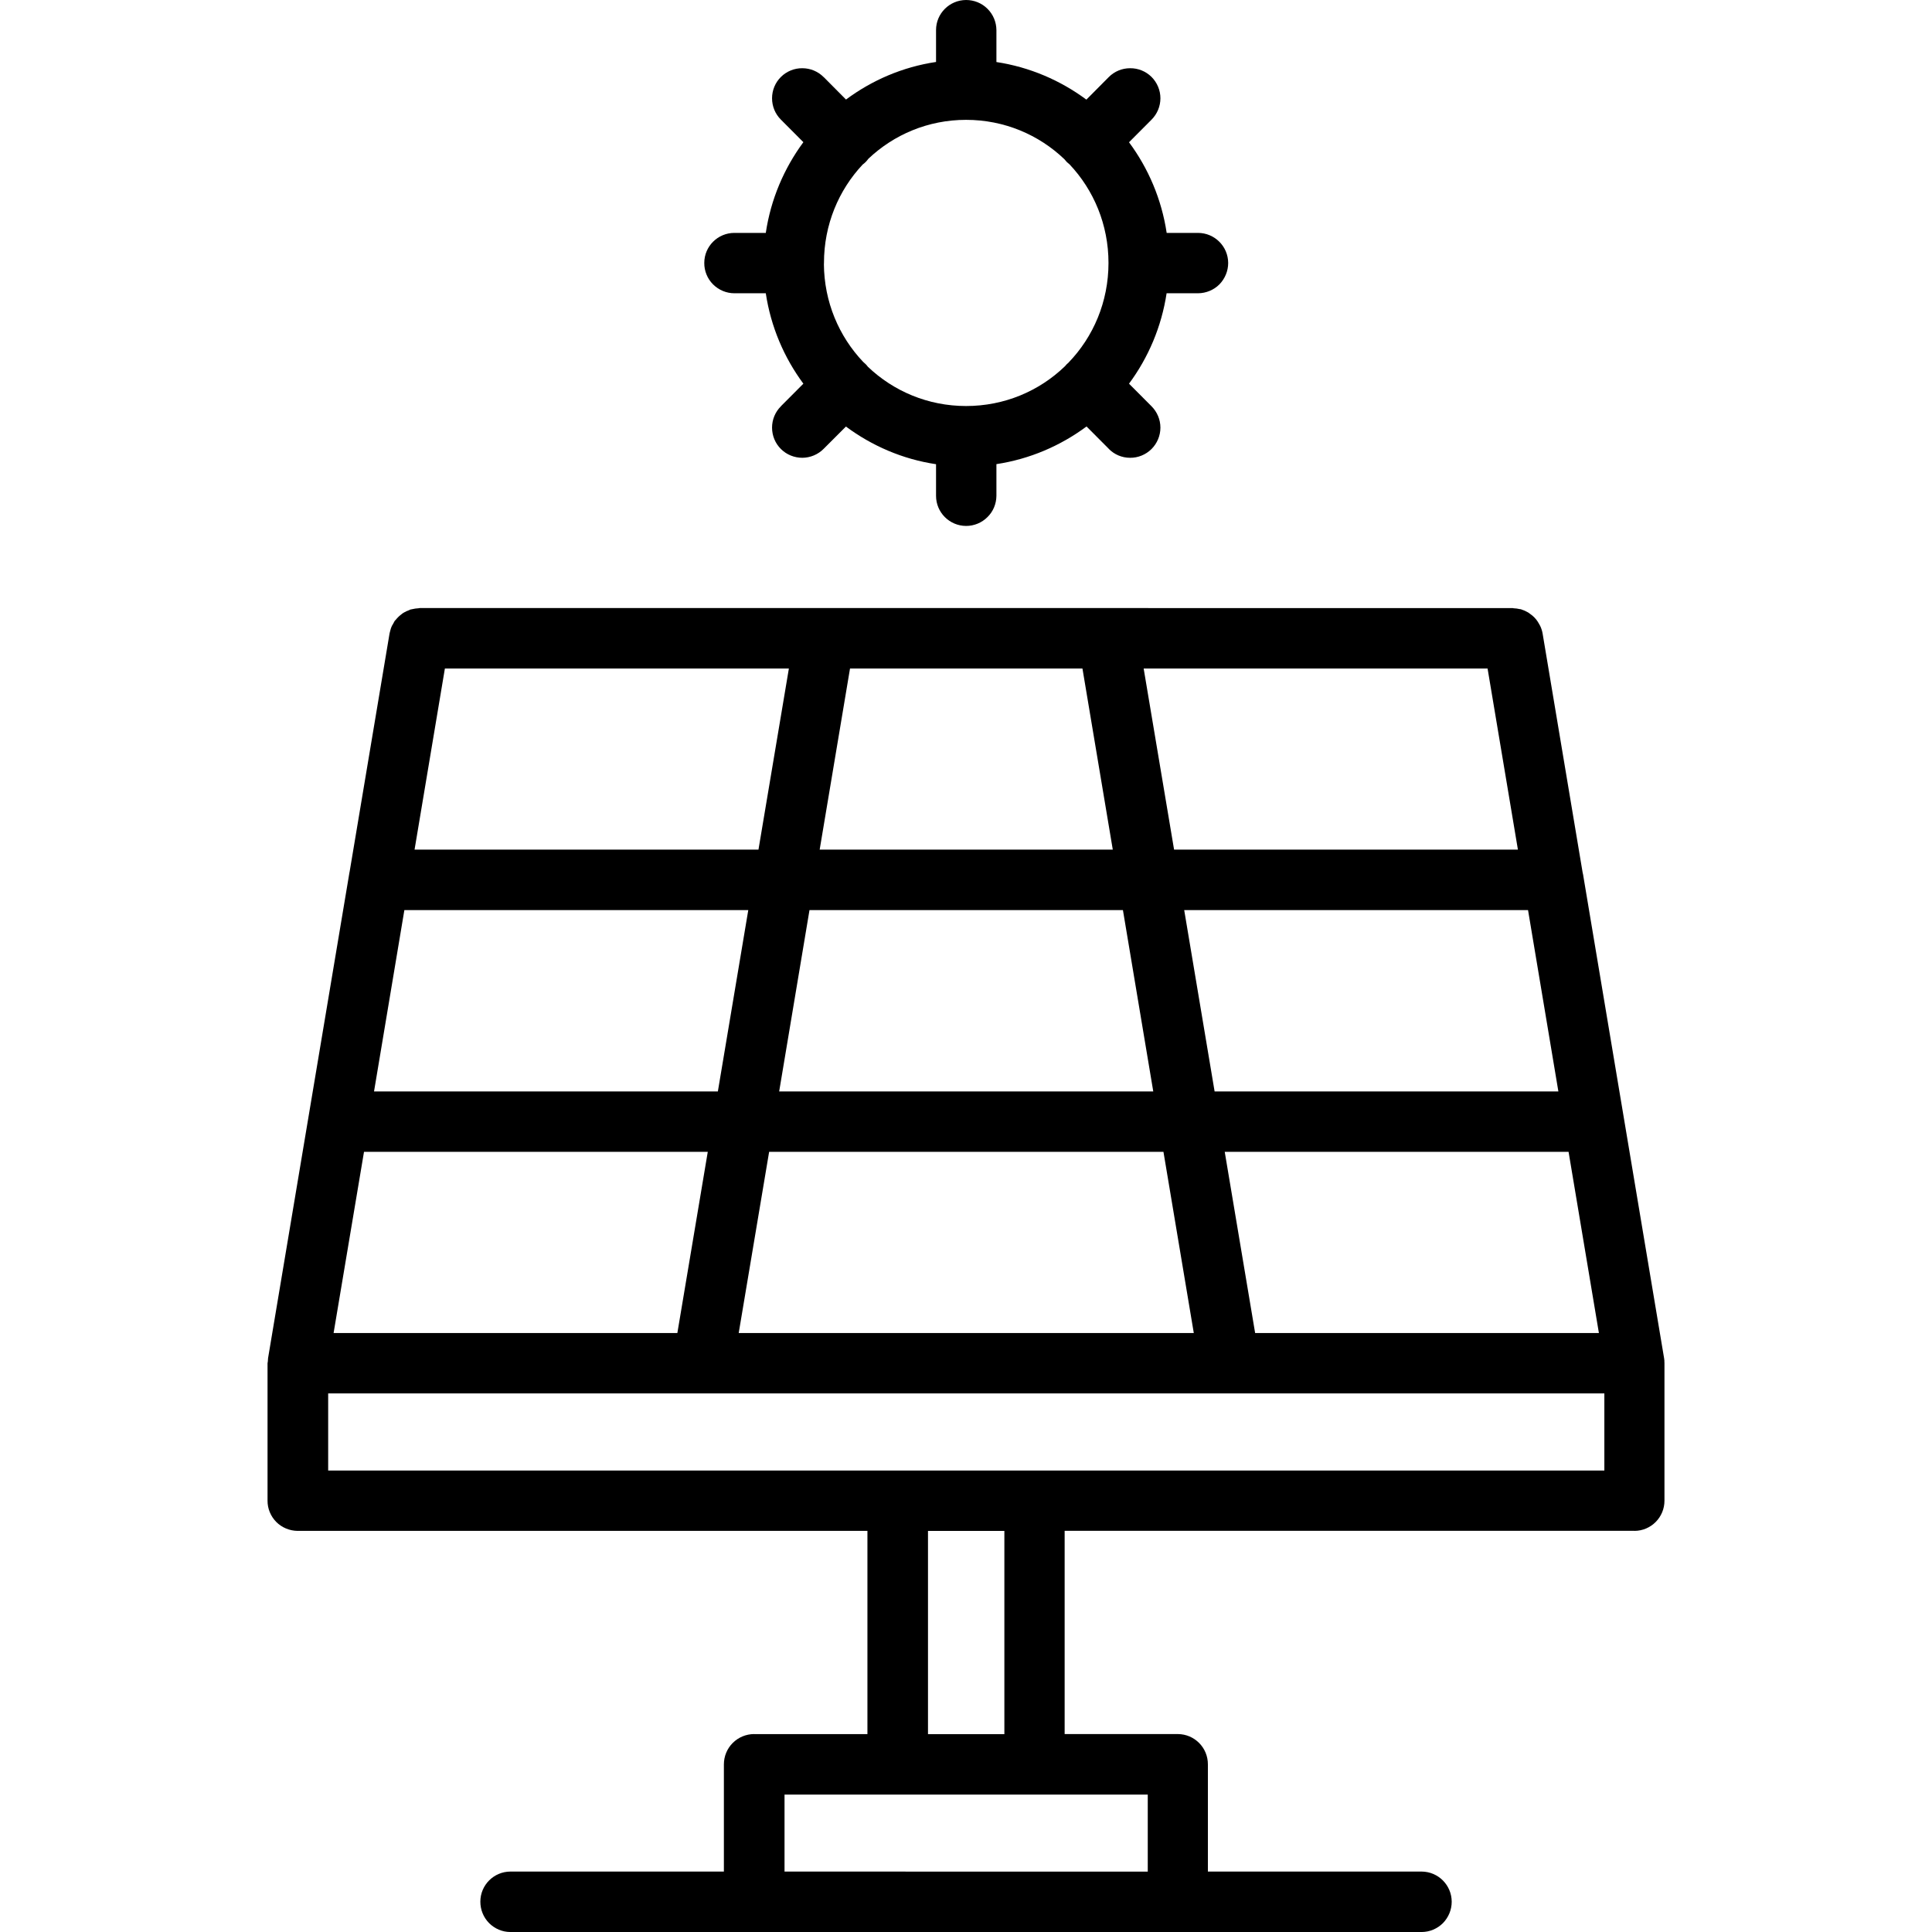
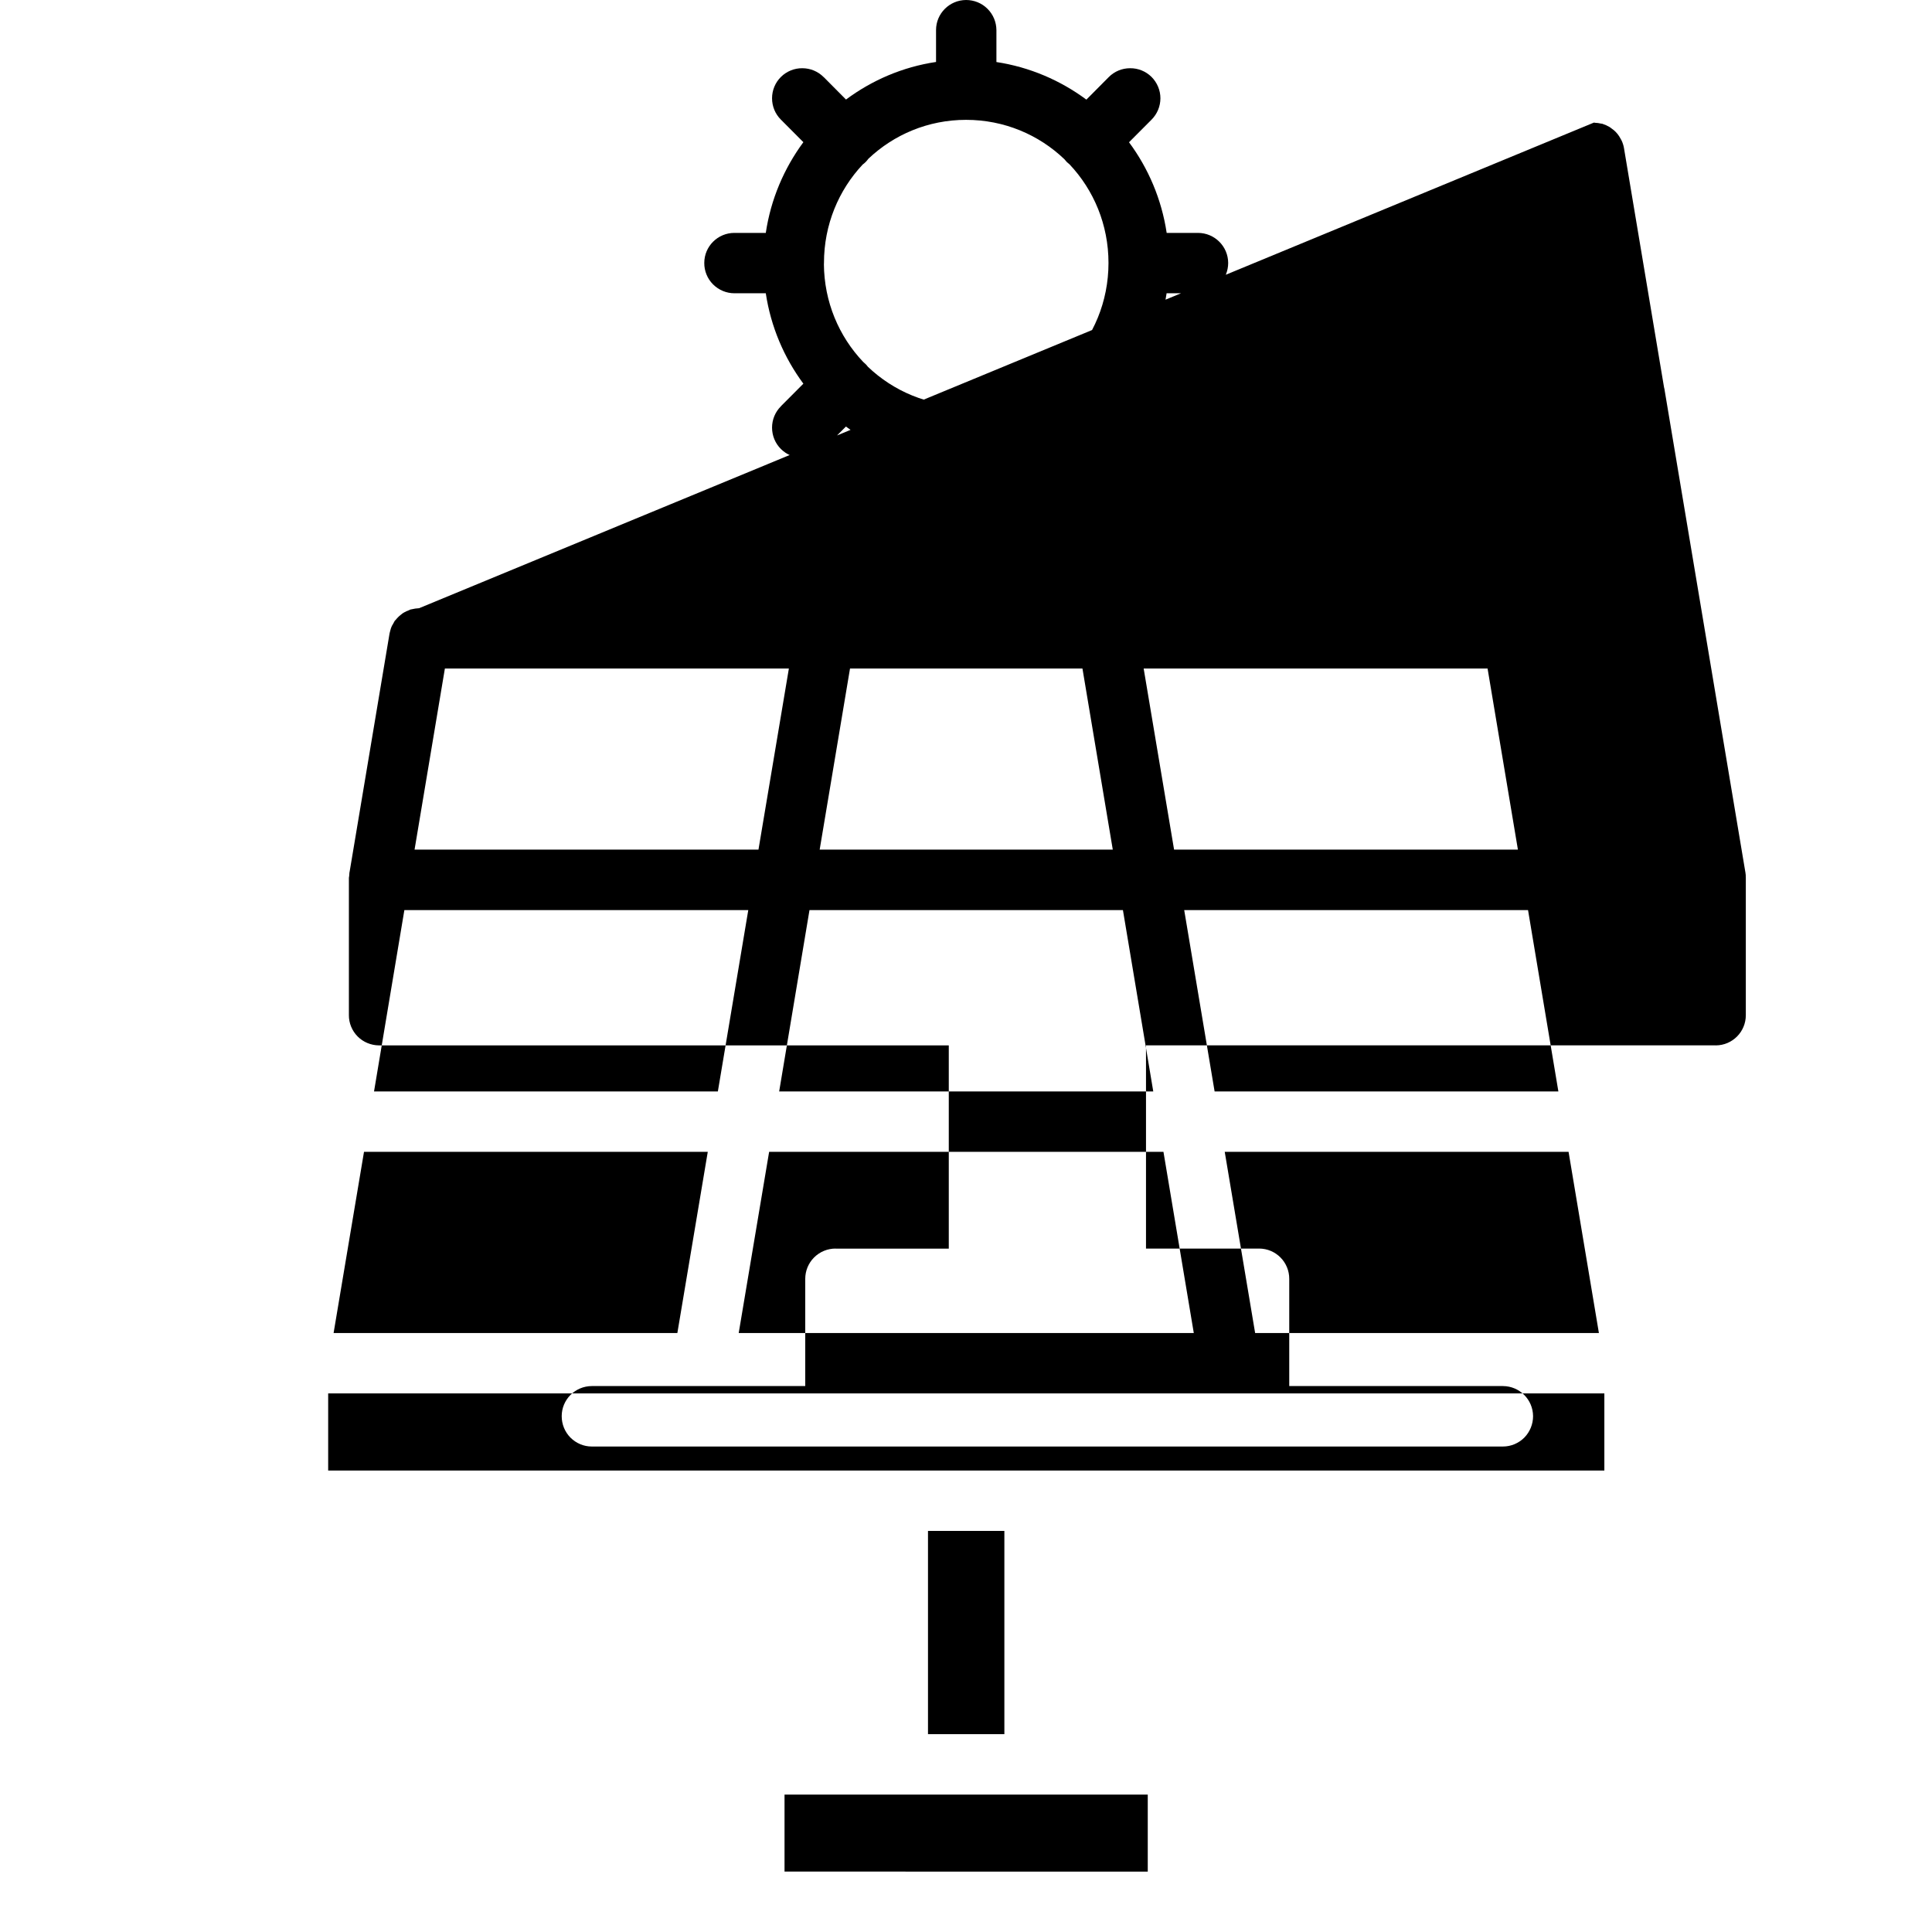
<svg xmlns="http://www.w3.org/2000/svg" width="1200pt" height="1200pt" version="1.1" viewBox="0 0 1200 1200">
-   <path d="m600.05 0c-10.312 0.047-18.656 8.391-18.656 18.656v19.828c-20.719 3.094-39.797 11.344-55.922 23.344l-13.828-13.922h-0.047c-3.516-3.562-8.297-5.531-13.266-5.531-4.969-0.047-9.75 1.922-13.266 5.391-3.562 3.516-5.531 8.297-5.531 13.266 0 5.016 1.969 9.797 5.531 13.312l13.922 13.969c-12 16.266-20.25 35.484-23.344 56.344h-19.5c-10.312 0-18.703 8.344-18.703 18.656-0.047 4.969 1.922 9.797 5.438 13.312s8.297 5.531 13.266 5.531h19.5c3.141 20.812 11.344 39.938 23.344 56.156l-13.922 13.969v0.047c-3.562 3.516-5.531 8.297-5.531 13.266 0 5.016 1.969 9.797 5.531 13.312 3.516 3.516 8.344 5.438 13.312 5.438 4.969-0.047 9.75-2.062 13.219-5.578l13.828-13.828c16.172 12 35.25 20.297 55.969 23.391v19.641c0 10.312 8.344 18.656 18.656 18.703 4.969 0 9.75-1.969 13.266-5.484 3.562-3.469 5.531-8.25 5.578-13.219v-19.688c20.719-3.141 39.797-11.391 55.969-23.391l13.828 13.875h-0.047c3.469 3.562 8.25 5.578 13.266 5.578 4.969 0.047 9.75-1.922 13.312-5.438 3.516-3.516 5.531-8.297 5.531-13.312 0-4.969-2.016-9.75-5.531-13.266l-13.969-14.016c12-16.219 20.203-35.391 23.344-56.156h19.547c4.969-0.047 9.75-2.016 13.266-5.531 3.469-3.562 5.438-8.344 5.438-13.312-0.047-10.266-8.391-18.609-18.703-18.656h-19.5c-3.141-20.859-11.344-40.031-23.391-56.297l13.969-14.016c3.516-3.516 5.531-8.297 5.531-13.312 0-4.969-2.016-9.75-5.531-13.266-3.562-3.516-8.344-5.438-13.312-5.391-4.969 0-9.75 1.969-13.266 5.531l-13.875 13.969c-16.125-11.953-35.203-20.203-55.875-23.344v-19.875c-0.047-4.969-2.016-9.703-5.578-13.219-3.516-3.516-8.297-5.438-13.266-5.438zm0 74.438c23.719 0 45.188 9.281 61.031 24.422l0.047 0.047c0.469 0.609 0.984 1.172 1.5 1.734 0.562 0.516 1.125 0.984 1.688 1.453 15 15.891 24.188 37.453 24.188 61.219 0 24.141-9.422 45.938-24.797 61.875v0.047c-0.375 0.281-0.75 0.609-1.078 0.938-0.422 0.422-0.844 0.891-1.219 1.359-15.891 15.328-37.5 24.656-61.359 24.656-23.719 0-45.188-9.281-61.031-24.422-0.047-0.047-0.094-0.141-0.141-0.188-0.375-0.516-0.797-0.984-1.219-1.406-0.516-0.516-1.031-0.984-1.594-1.453-14.953-15.797-24.188-37.172-24.328-60.844l0.047 0.047v-0.609c0-23.766 9.141-45.234 24.047-61.125 0.656-0.469 1.266-0.984 1.828-1.547 0.609-0.656 1.219-1.312 1.734-2.062 15.797-14.953 37.078-24.141 60.656-24.141zm-339.52 303.24v0.047c-0.234 0-0.469 0.047-0.703 0.094-1.219 0.047-2.438 0.234-3.609 0.516-0.422 0.047-0.797 0.141-1.172 0.234h-0.094c-0.328 0.141-0.656 0.281-0.984 0.469-1.078 0.375-2.109 0.844-3.047 1.406-0.281 0.188-0.562 0.328-0.844 0.516-0.422 0.281-0.797 0.609-1.172 0.938-0.609 0.469-1.172 0.938-1.688 1.5-0.422 0.422-0.844 0.844-1.219 1.359-0.281 0.281-0.516 0.562-0.797 0.844 0 0.047 0 0.047-0.047 0.047-0.375 0.609-0.703 1.219-0.984 1.828-0.281 0.422-0.516 0.844-0.75 1.266-0.188 0.422-0.375 0.891-0.562 1.359-0.141 0.469-0.281 0.938-0.422 1.453-0.188 0.609-0.328 1.219-0.469 1.828l-24.844 148.26s0 0.047-0.047 0.047c0 0.094 0 0.234-0.047 0.328l-50.531 301.55c-0.047 0.656-0.094 1.312-0.141 2.016-0.047 0.375-0.141 0.797-0.188 1.172v85.266c-0.047 4.969 1.922 9.75 5.438 13.312 3.516 3.516 8.297 5.484 13.266 5.531h353.9v126.24h-70.312v-0.047c-5.016 0-9.797 1.969-13.359 5.531-3.516 3.516-5.484 8.297-5.484 13.312v66.562h-132.61c-10.312 0.047-18.656 8.391-18.656 18.703 0 5.016 1.922 9.75 5.438 13.312 3.516 3.516 8.25 5.531 13.219 5.531h565.97c4.969 0 9.75-2.016 13.266-5.531 3.469-3.562 5.438-8.297 5.438-13.312-0.047-10.312-8.391-18.656-18.703-18.703h-132.74v-66.562c0.047-10.359-8.297-18.797-18.656-18.844h-70.312v-126.24h353.9v0.047c10.359-0.047 18.703-8.484 18.656-18.844v-85.5c0-0.234 0-0.422-0.047-0.609v-0.844l-0.141-1.125c-0.047-0.141-0.047-0.234-0.047-0.375l-50.062-298.87v0.047c-0.094-0.938-0.281-1.828-0.516-2.719l-24.891-148.64c-0.281-1.594-0.797-3.188-1.5-4.641-0.188-0.422-0.422-0.797-0.656-1.172-0.516-0.984-1.125-1.922-1.828-2.812-0.422-0.469-0.844-0.938-1.266-1.406-0.75-0.75-1.547-1.406-2.391-1.969-0.422-0.375-0.891-0.656-1.359-0.984-1.359-0.797-2.812-1.453-4.312-1.922l-0.047-0.047c-0.328-0.047-0.656-0.094-1.031-0.141-1.125-0.281-2.297-0.422-3.516-0.469l-0.703-0.141zm15.797 37.547h213.66l-18.891 112.5h-213.61zm251.63 0h144.37l18.844 112.5h-182.06zm182.39 0h213.61l18.844 112.5h-213.56zm-459.19 150.05h213.61l-18.891 112.64h-213.56zm251.63 0h194.68l18.844 112.64h-232.36zm232.74 0h213.56l18.844 112.64h-213.52zm-509.44 150.14h213.52l-18.891 112.55h-213.52zm251.63 0h244.92l18.844 112.55h-282.66zm282.98 0h213.56l18.844 112.55h-213.52zm-556.87 150.05h792.66v47.906h-792.66zm372.56 85.406h47.438v126.24h-47.438zm-89.109 163.78h225.61v47.859l-225.61-0.047z" />
+   <path d="m600.05 0c-10.312 0.047-18.656 8.391-18.656 18.656v19.828c-20.719 3.094-39.797 11.344-55.922 23.344l-13.828-13.922h-0.047c-3.516-3.562-8.297-5.531-13.266-5.531-4.969-0.047-9.75 1.922-13.266 5.391-3.562 3.516-5.531 8.297-5.531 13.266 0 5.016 1.969 9.797 5.531 13.312l13.922 13.969c-12 16.266-20.25 35.484-23.344 56.344h-19.5c-10.312 0-18.703 8.344-18.703 18.656-0.047 4.969 1.922 9.797 5.438 13.312s8.297 5.531 13.266 5.531h19.5c3.141 20.812 11.344 39.938 23.344 56.156l-13.922 13.969v0.047c-3.562 3.516-5.531 8.297-5.531 13.266 0 5.016 1.969 9.797 5.531 13.312 3.516 3.516 8.344 5.438 13.312 5.438 4.969-0.047 9.75-2.062 13.219-5.578l13.828-13.828c16.172 12 35.25 20.297 55.969 23.391v19.641c0 10.312 8.344 18.656 18.656 18.703 4.969 0 9.75-1.969 13.266-5.484 3.562-3.469 5.531-8.25 5.578-13.219v-19.688c20.719-3.141 39.797-11.391 55.969-23.391l13.828 13.875h-0.047c3.469 3.562 8.25 5.578 13.266 5.578 4.969 0.047 9.75-1.922 13.312-5.438 3.516-3.516 5.531-8.297 5.531-13.312 0-4.969-2.016-9.75-5.531-13.266l-13.969-14.016c12-16.219 20.203-35.391 23.344-56.156h19.547c4.969-0.047 9.75-2.016 13.266-5.531 3.469-3.562 5.438-8.344 5.438-13.312-0.047-10.266-8.391-18.609-18.703-18.656h-19.5c-3.141-20.859-11.344-40.031-23.391-56.297l13.969-14.016c3.516-3.516 5.531-8.297 5.531-13.312 0-4.969-2.016-9.75-5.531-13.266-3.562-3.516-8.344-5.438-13.312-5.391-4.969 0-9.75 1.969-13.266 5.531l-13.875 13.969c-16.125-11.953-35.203-20.203-55.875-23.344v-19.875c-0.047-4.969-2.016-9.703-5.578-13.219-3.516-3.516-8.297-5.438-13.266-5.438zm0 74.438c23.719 0 45.188 9.281 61.031 24.422l0.047 0.047c0.469 0.609 0.984 1.172 1.5 1.734 0.562 0.516 1.125 0.984 1.688 1.453 15 15.891 24.188 37.453 24.188 61.219 0 24.141-9.422 45.938-24.797 61.875v0.047c-0.375 0.281-0.75 0.609-1.078 0.938-0.422 0.422-0.844 0.891-1.219 1.359-15.891 15.328-37.5 24.656-61.359 24.656-23.719 0-45.188-9.281-61.031-24.422-0.047-0.047-0.094-0.141-0.141-0.188-0.375-0.516-0.797-0.984-1.219-1.406-0.516-0.516-1.031-0.984-1.594-1.453-14.953-15.797-24.188-37.172-24.328-60.844l0.047 0.047v-0.609c0-23.766 9.141-45.234 24.047-61.125 0.656-0.469 1.266-0.984 1.828-1.547 0.609-0.656 1.219-1.312 1.734-2.062 15.797-14.953 37.078-24.141 60.656-24.141zm-339.52 303.24v0.047c-0.234 0-0.469 0.047-0.703 0.094-1.219 0.047-2.438 0.234-3.609 0.516-0.422 0.047-0.797 0.141-1.172 0.234h-0.094c-0.328 0.141-0.656 0.281-0.984 0.469-1.078 0.375-2.109 0.844-3.047 1.406-0.281 0.188-0.562 0.328-0.844 0.516-0.422 0.281-0.797 0.609-1.172 0.938-0.609 0.469-1.172 0.938-1.688 1.5-0.422 0.422-0.844 0.844-1.219 1.359-0.281 0.281-0.516 0.562-0.797 0.844 0 0.047 0 0.047-0.047 0.047-0.375 0.609-0.703 1.219-0.984 1.828-0.281 0.422-0.516 0.844-0.75 1.266-0.188 0.422-0.375 0.891-0.562 1.359-0.141 0.469-0.281 0.938-0.422 1.453-0.188 0.609-0.328 1.219-0.469 1.828l-24.844 148.26s0 0.047-0.047 0.047c0 0.094 0 0.234-0.047 0.328c-0.047 0.656-0.094 1.312-0.141 2.016-0.047 0.375-0.141 0.797-0.188 1.172v85.266c-0.047 4.969 1.922 9.75 5.438 13.312 3.516 3.516 8.297 5.484 13.266 5.531h353.9v126.24h-70.312v-0.047c-5.016 0-9.797 1.969-13.359 5.531-3.516 3.516-5.484 8.297-5.484 13.312v66.562h-132.61c-10.312 0.047-18.656 8.391-18.656 18.703 0 5.016 1.922 9.75 5.438 13.312 3.516 3.516 8.25 5.531 13.219 5.531h565.97c4.969 0 9.75-2.016 13.266-5.531 3.469-3.562 5.438-8.297 5.438-13.312-0.047-10.312-8.391-18.656-18.703-18.703h-132.74v-66.562c0.047-10.359-8.297-18.797-18.656-18.844h-70.312v-126.24h353.9v0.047c10.359-0.047 18.703-8.484 18.656-18.844v-85.5c0-0.234 0-0.422-0.047-0.609v-0.844l-0.141-1.125c-0.047-0.141-0.047-0.234-0.047-0.375l-50.062-298.87v0.047c-0.094-0.938-0.281-1.828-0.516-2.719l-24.891-148.64c-0.281-1.594-0.797-3.188-1.5-4.641-0.188-0.422-0.422-0.797-0.656-1.172-0.516-0.984-1.125-1.922-1.828-2.812-0.422-0.469-0.844-0.938-1.266-1.406-0.75-0.75-1.547-1.406-2.391-1.969-0.422-0.375-0.891-0.656-1.359-0.984-1.359-0.797-2.812-1.453-4.312-1.922l-0.047-0.047c-0.328-0.047-0.656-0.094-1.031-0.141-1.125-0.281-2.297-0.422-3.516-0.469l-0.703-0.141zm15.797 37.547h213.66l-18.891 112.5h-213.61zm251.63 0h144.37l18.844 112.5h-182.06zm182.39 0h213.61l18.844 112.5h-213.56zm-459.19 150.05h213.61l-18.891 112.64h-213.56zm251.63 0h194.68l18.844 112.64h-232.36zm232.74 0h213.56l18.844 112.64h-213.52zm-509.44 150.14h213.52l-18.891 112.55h-213.52zm251.63 0h244.92l18.844 112.55h-282.66zm282.98 0h213.56l18.844 112.55h-213.52zm-556.87 150.05h792.66v47.906h-792.66zm372.56 85.406h47.438v126.24h-47.438zm-89.109 163.78h225.61v47.859l-225.61-0.047z" />
</svg>